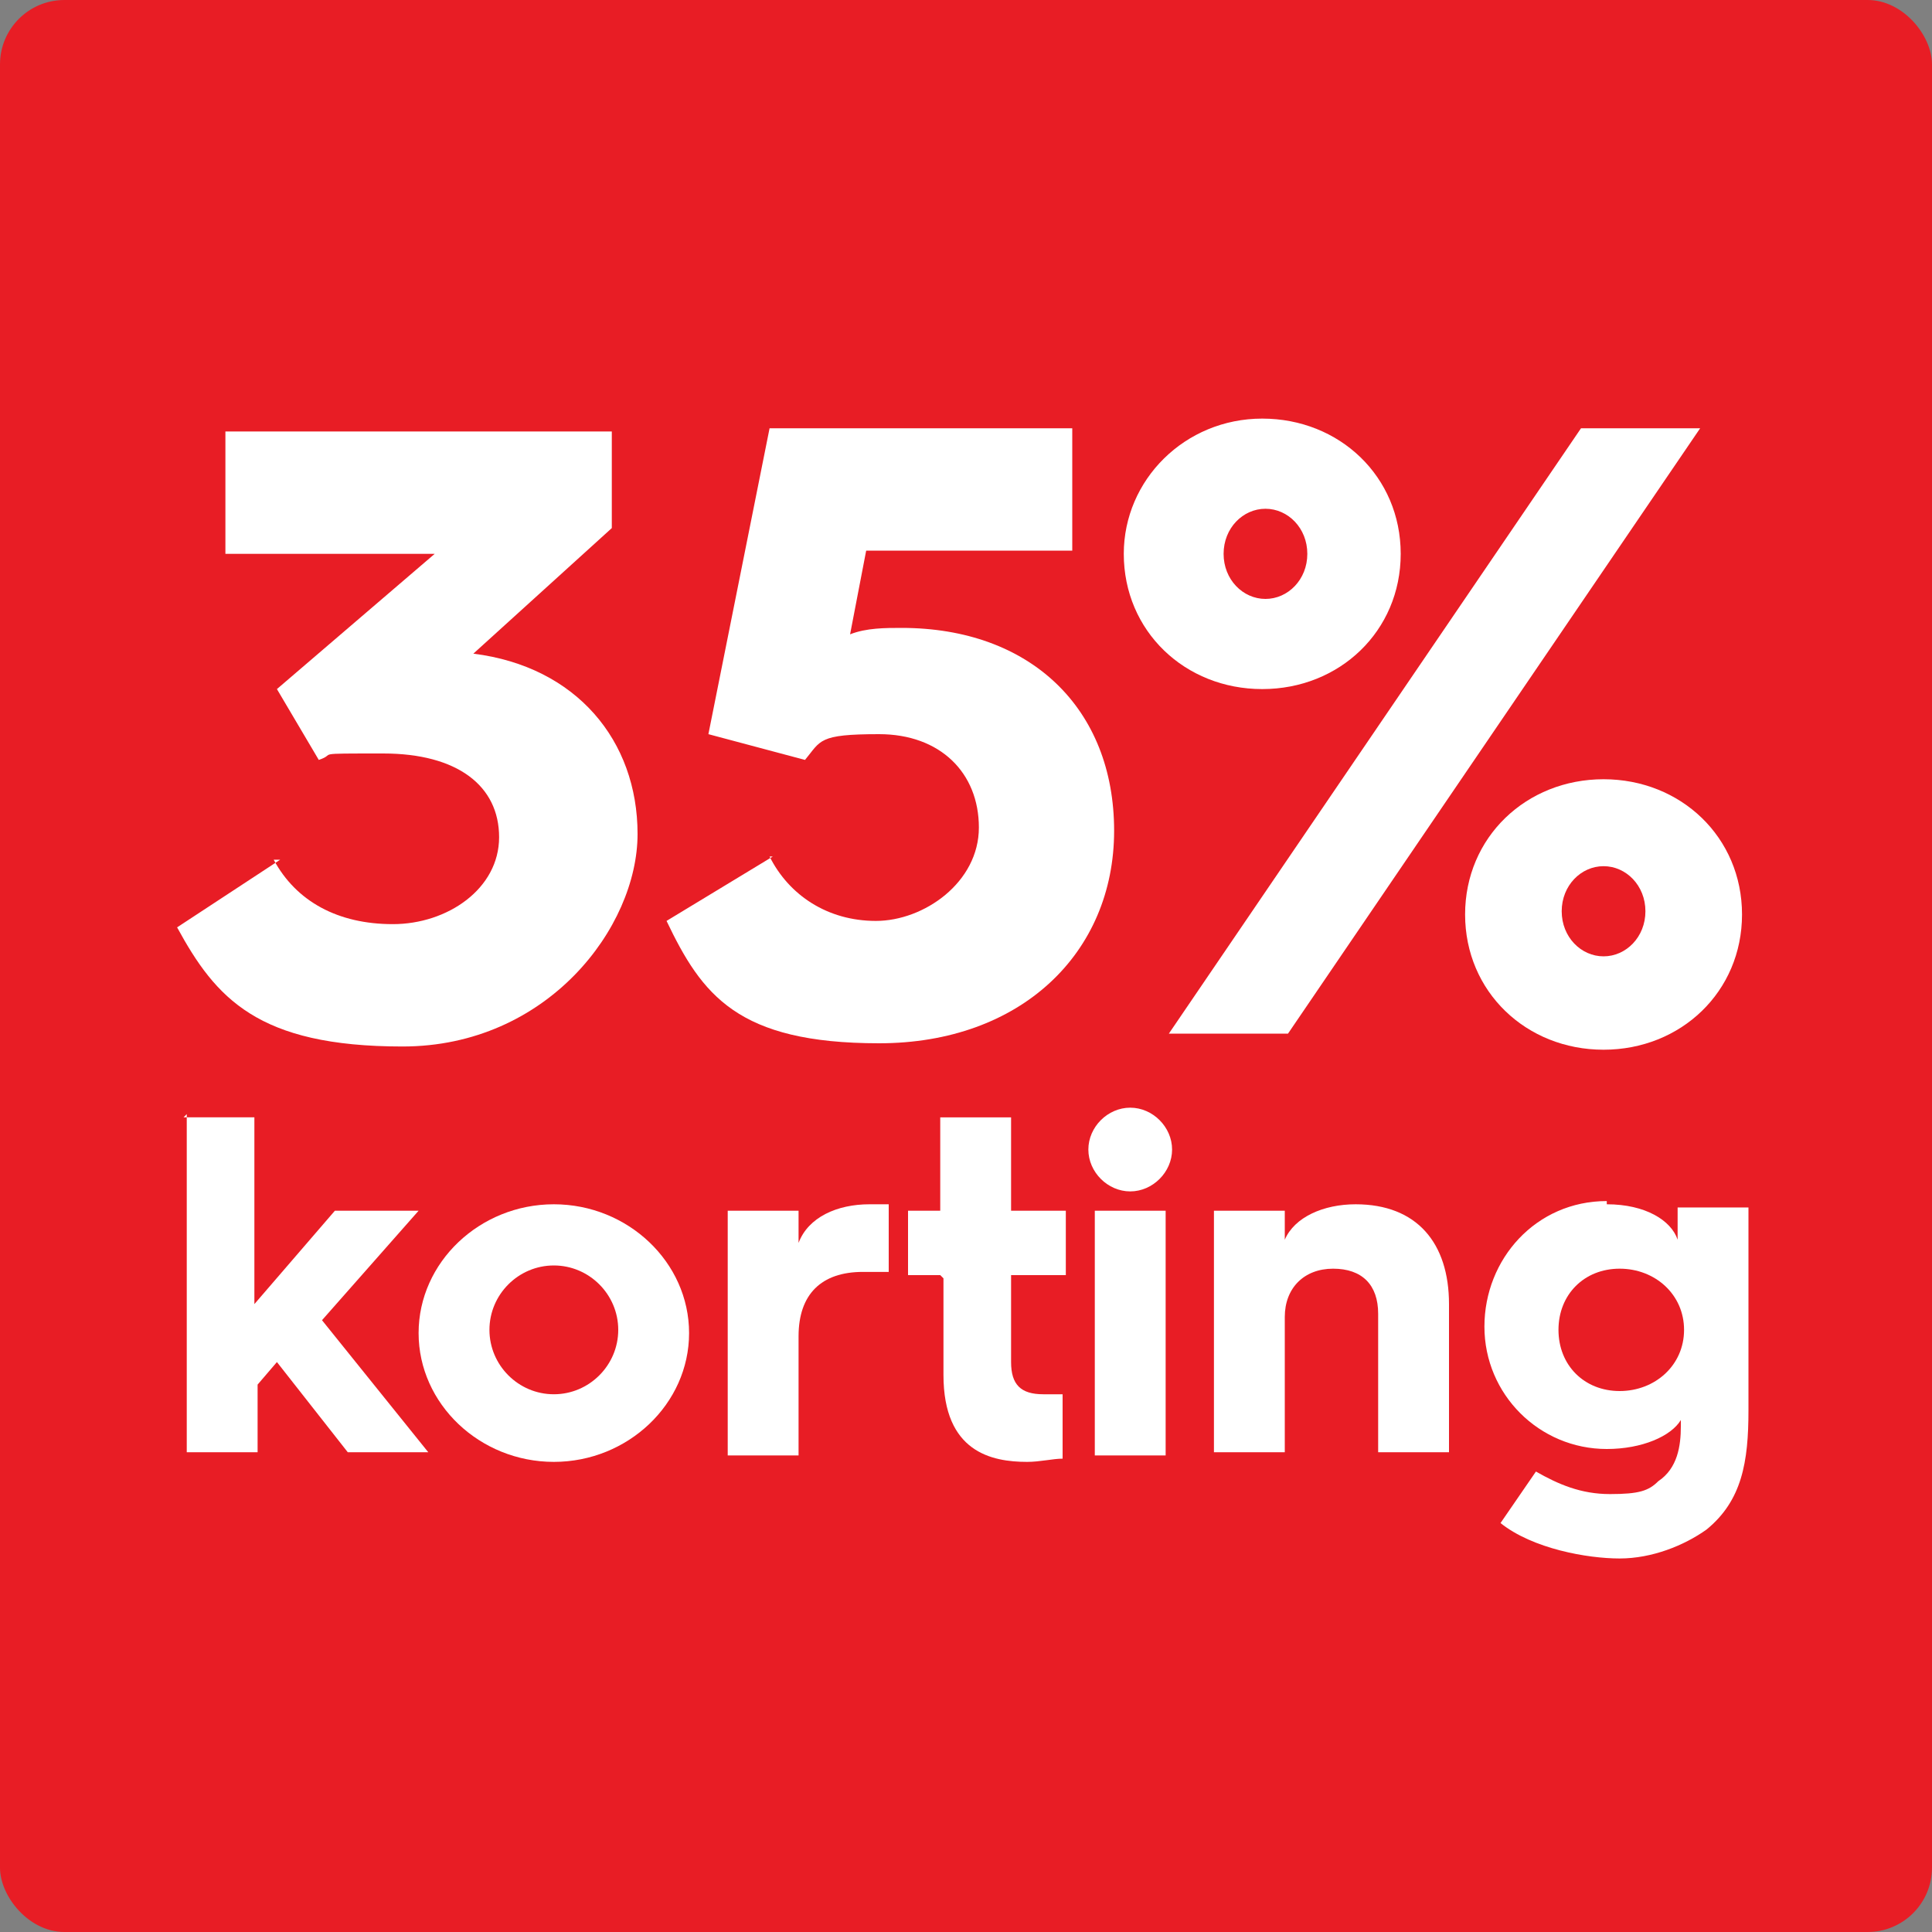
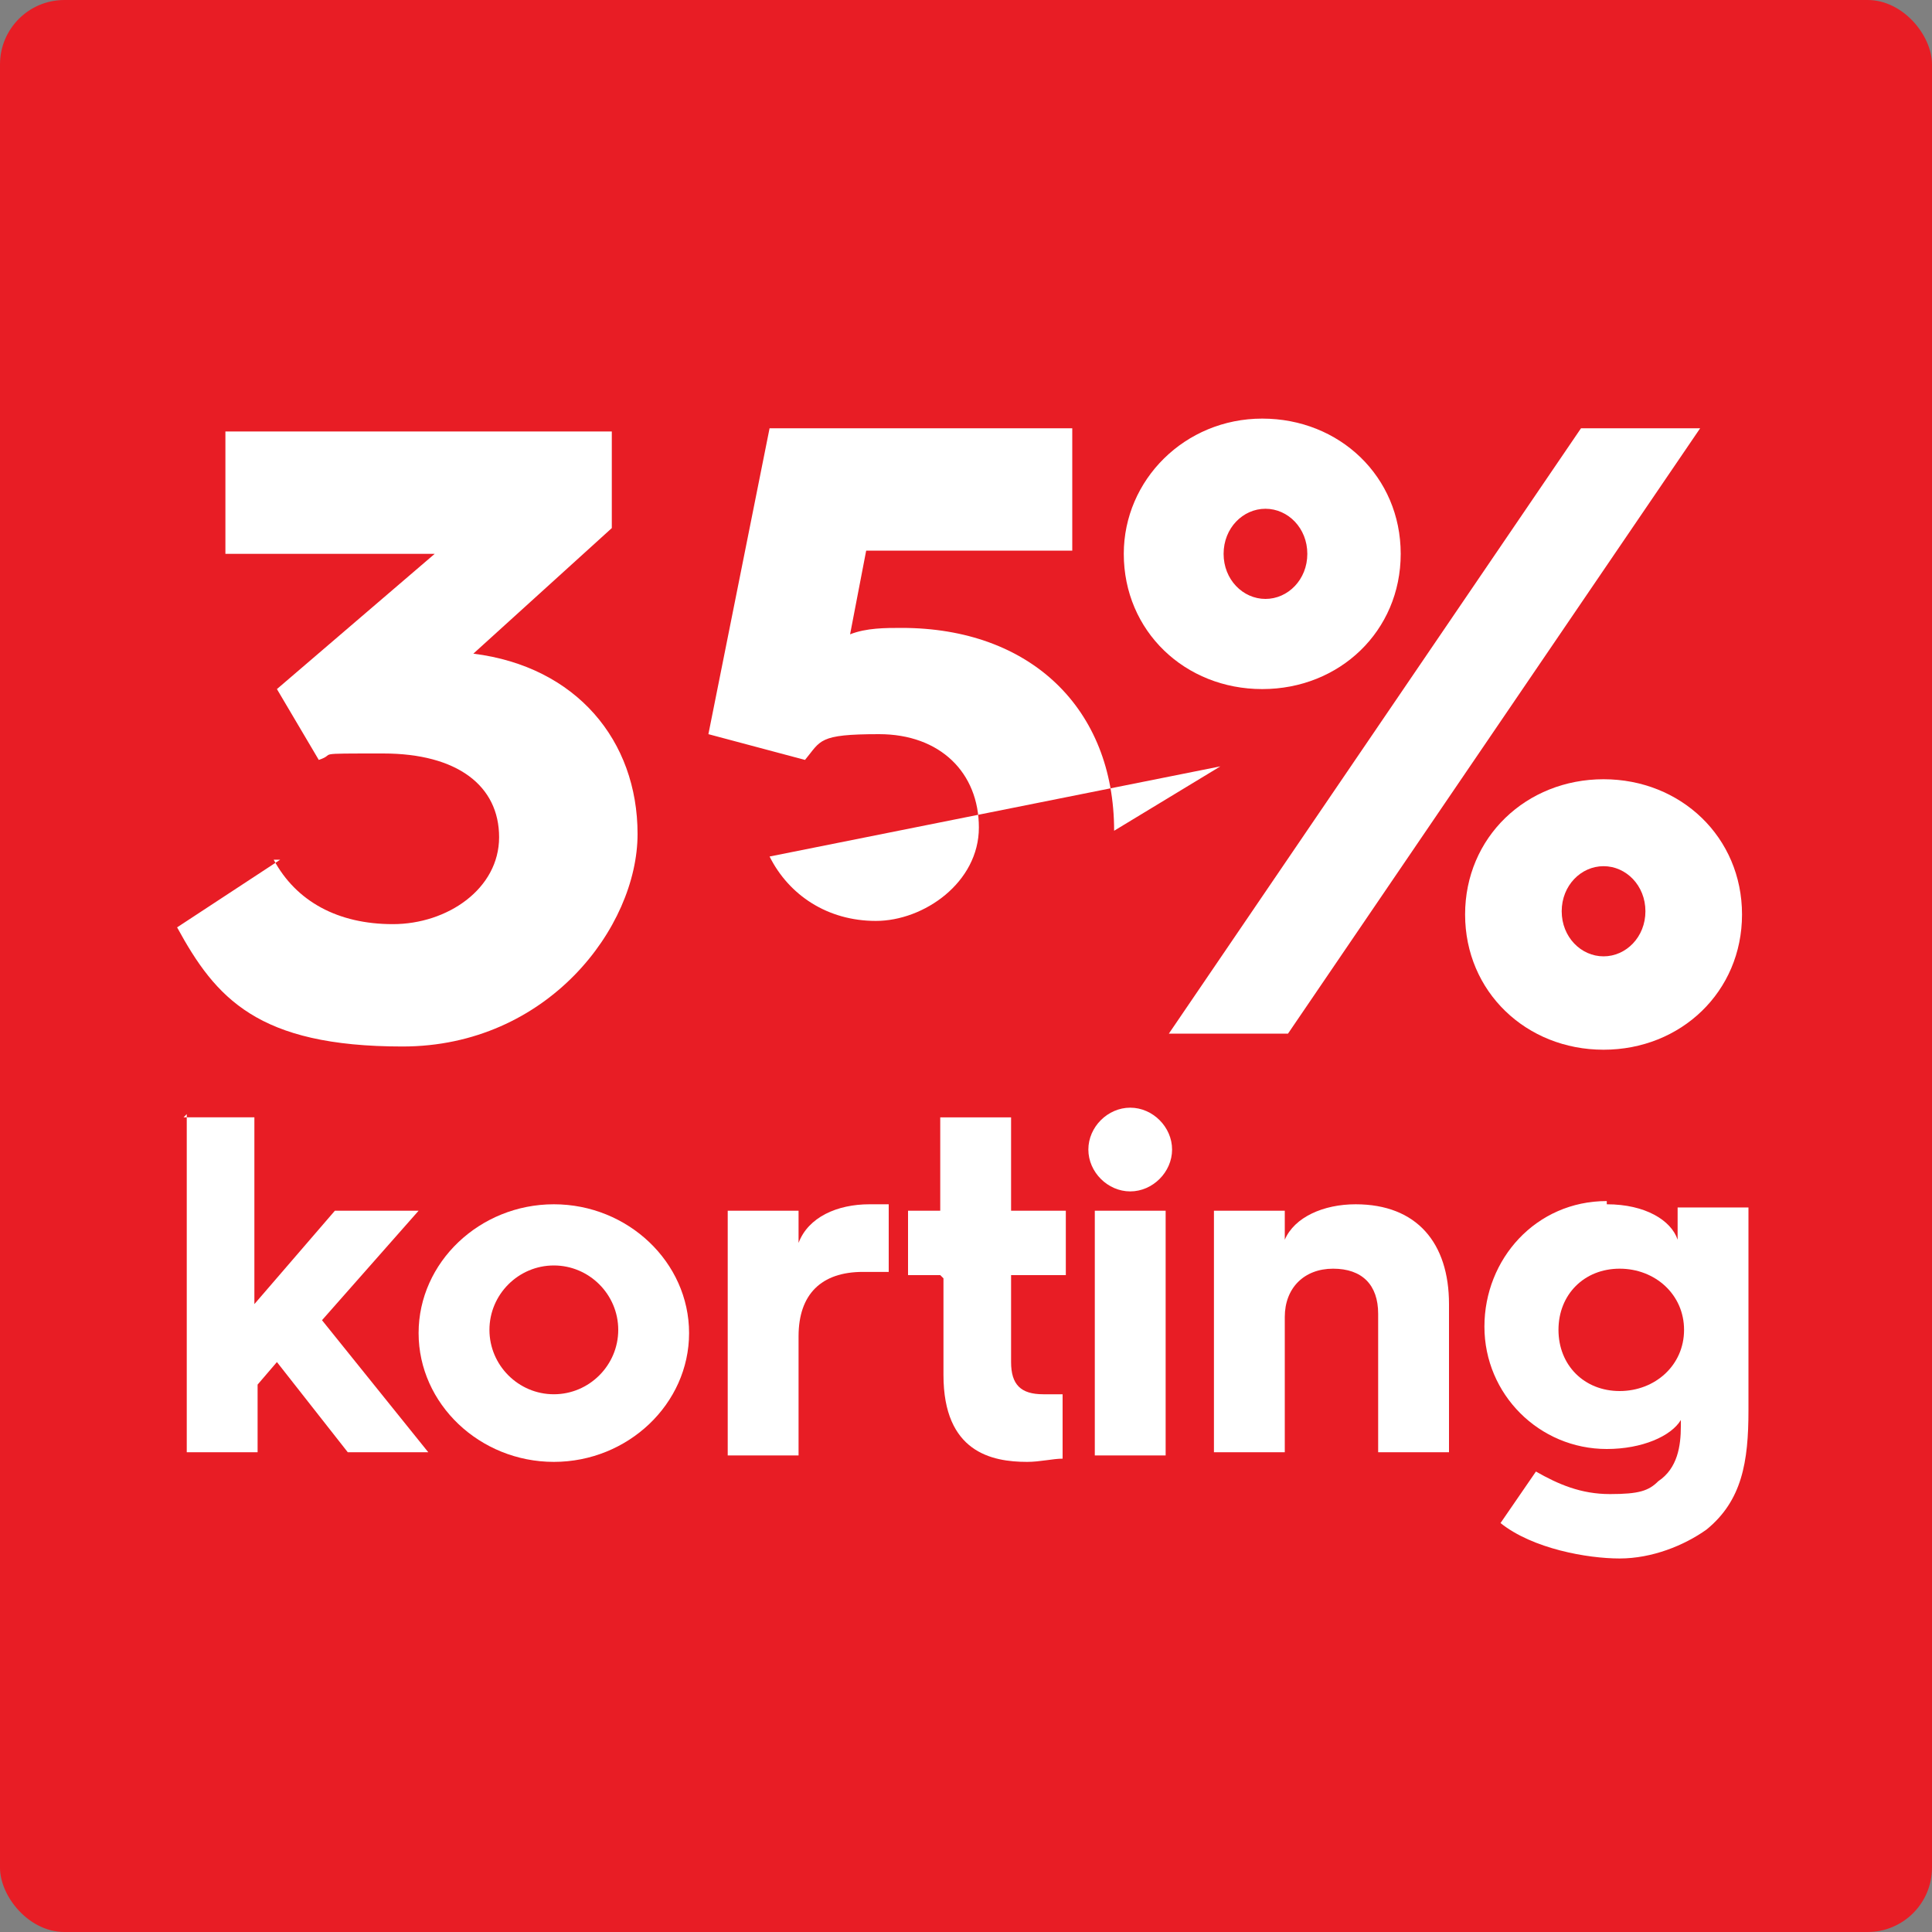
<svg xmlns="http://www.w3.org/2000/svg" width="60" height="60" version="1.1" viewBox="0 0 60 60">
  <rect x="0" y="0" width="60" height="60" fill="#808080" stroke="none" />
  <defs>
    <style>
      .cls-1, .cls-2 {
        fill: none;
      }

      .cls-3 {
        fill: #323232;
      }

      .cls-2 {
        stroke: #fff;
        stroke-miterlimit: 10;
        stroke-width: .5px;
      }

      .cls-4 {
        fill: #fff;
      }

      .cls-5 {
        fill: #e81d25;
      }
    </style>
  </defs>
  <g>
    <g id="Layer_1">
      <path class="cls-5" d="M-278.7,323.7c1.1,0,2,.9,2,2" />
      <rect class="cls-5" x="-319.2" y="276.4" width="60" height="60" rx="-99.6" ry="-99.6" />
      <path class="cls-3" d="M-260.2,349.4h-58.2c-.5,0-.9-.4-.9-.9v-11.6h60v11.6c0,.5-.4.9-.9.9Z" />
      <g>
        <rect class="cls-1" x="-318.4" y="339.8" width="57.3" height="6.6" />
        <path class="cls-4" d="M-300.6,341.4c1.4,0,2.5,1.1,2.5,2.4s-1.1,2.4-2.5,2.4-2.5-1.1-2.5-2.4,1.1-2.4,2.5-2.4ZM-300.6,345c.7,0,1.2-.5,1.2-1.2s-.5-1.2-1.2-1.2-1.2.5-1.2,1.2.5,1.2,1.2,1.2Z" />
        <path class="cls-4" d="M-297.3,341.5h1.3v.6c.1-.4.7-.7,1.3-.7,1.3,0,2.3,1,2.3,2.3s-1,2.3-2.3,2.3-1.2-.3-1.3-.7v2.3h-1.3v-6.3ZM-294.9,344.9c.6,0,1.2-.5,1.2-1.1s-.5-1.1-1.2-1.1-1.2.5-1.2,1.1.5,1.1,1.2,1.1Z" />
        <path class="cls-4" d="M-291.7,342.3h4.1v1.2h-4.1v-1.2ZM-291.7,344.3h4.1v1.2h-4.1v-1.2Z" />
        <path class="cls-4" d="M-284.5,341.4c1.4,0,2.5,1.1,2.5,2.4s-1.1,2.4-2.5,2.4-2.5-1.1-2.5-2.4,1.1-2.4,2.5-2.4ZM-284.5,345c.7,0,1.2-.5,1.2-1.2s-.5-1.2-1.2-1.2-1.2.5-1.2,1.2.5,1.2,1.2,1.2Z" />
        <path class="cls-4" d="M-281.3,341.5h1.3v.6c.1-.4.7-.7,1.3-.7,1.3,0,2.3,1,2.3,2.3s-1,2.3-2.3,2.3-1.2-.3-1.3-.7v2.3h-1.3v-6.3ZM-278.8,344.9c.6,0,1.2-.5,1.2-1.1s-.5-1.1-1.2-1.1-1.2.5-1.2,1.1.5,1.1,1.2,1.1Z" />
      </g>
      <rect class="cls-5" x="-319.2" y="68.7" width="60" height="60" rx="-99.6" ry="-99.6" />
      <g>
        <rect class="cls-1" x="-299.6" y="114.8" width="35.5" height="8.9" />
        <path class="cls-4" d="M-283.8,121.2c.3.8,1.2,1.2,2.3,1.2s2.1-.8,2.1-1.9-.8-1.9-2.2-1.9-.7,0-1,.1l-.3-.6,2.7-2.5h-3.6v-.9h5v.6l-2.7,2.5s.2,0,.2,0c1.5,0,2.7,1.1,2.7,2.7s-1.3,2.8-3,2.8-2.6-.7-3.1-1.7l.8-.4Z" />
        <path class="cls-4" d="M-273.3,115.6h-4.6v-.9h5.7v.6l-3.8,7.7h-1l3.7-7.5Z" />
        <path class="cls-4" d="M-271.7,122c.3,0,.6.3.6.6s-.3.6-.6.6-.6-.3-.6-.6.3-.6.6-.6Z" />
        <path class="cls-4" d="M-271.3,118c.2.4.6.7,1.1.7.8,0,1.2-.5,1.2-1.2s-.5-1.2-1.2-1.2-.6.1-.9.3h-.4c0,0,.4-2.4.4-2.4h2.3v.5h-1.8l-.2,1.2c.2,0,.4-.1.6-.1,1,0,1.7.7,1.7,1.7s-.7,1.7-1.8,1.7-1.3-.4-1.6-1l.5-.2Z" />
        <path class="cls-4" d="M-267.8,116.7c0-.6,0-.8,0-1,0-.9.7-1.5,1.6-1.5s1.5.6,1.6,1.5c0,.2,0,.5,0,1s0,.8,0,1c0,.9-.7,1.5-1.6,1.5s-1.5-.6-1.6-1.5c0-.2,0-.5,0-1ZM-266.1,118.7c.6,0,1.1-.4,1.1-1,0-.2,0-.4,0-1s0-.8,0-1c0-.6-.5-1-1.1-1s-1.1.4-1.1,1c0,.2,0,.4,0,1s0,.8,0,1c0,.6.5,1,1.1,1Z" />
      </g>
      <g>
        <rect class="cls-1" x="-316.2" y="86.2" width="54" height="25" />
        <path class="cls-4" d="M-311.2,103.4l8.9-8.8c.7-.7,1.2-1.5,1.2-2.5s-1.2-2.5-2.6-2.5-2.7,1.3-2.7,2.9h-4c0-3.8,3-6.8,6.8-6.8s6.6,2.8,6.6,6.3-1,3.7-2.6,5.2l-5,4.9h7.9v4.1h-14.4v-2.9Z" />
        <path class="cls-4" d="M-292,100.4c.6,1.3,1.9,2.2,3.5,2.2s3.5-1.2,3.5-3.1-1.3-3.1-3.3-3.1-1.9.3-2.5.9l-3.3-.9,2-10.2h10.1v4.1h-6.9l-.6,2.8c.5-.2,1.1-.3,1.8-.3,4.3,0,7.1,2.7,7.1,6.8s-3.2,7.1-7.9,7.1-5.9-1.7-7.1-4.1l3.6-2.1Z" />
        <path class="cls-4" d="M-276.6,101.9c1.3,0,2.4,1,2.4,2.3s-1.1,2.3-2.4,2.3-2.4-1-2.4-2.3,1.1-2.3,2.4-2.3ZM-278.3,94.4h10.4v3.9h-10.4v-3.9Z" />
      </g>
      <line class="cls-2" x1="-282.7" y1="123.2" x2="-264.7" y2="114.2" />
-       <rect class="cls-5" x="-319.2" width="60" height="60" rx="-99.6" ry="-99.6" />
      <g>
        <rect class="cls-1" x="-316.2" y="17.5" width="54" height="25" />
        <path class="cls-4" d="M-305.1,21.6h-3v-4.1h7.4v20.2h-4.5v-16.2Z" />
        <path class="cls-4" d="M-294.7,31.8c.6,1.3,1.9,2.2,3.5,2.2s3.5-1.2,3.5-3.1-1.3-3.1-3.3-3.1-1.9.3-2.5.9l-3.3-.9,2-10.2h10.1v4.1h-6.9l-.6,2.8c.5-.2,1.1-.3,1.8-.3,4.3,0,7.1,2.7,7.1,6.8s-3.2,7.1-7.9,7.1-5.9-1.7-7.1-4.1l3.6-2.1Z" />
        <path class="cls-4" d="M-279.3,33.3c1.3,0,2.4,1,2.4,2.3s-1.1,2.3-2.4,2.3-2.4-1-2.4-2.3,1.1-2.3,2.4-2.3ZM-281,25.8h10.4v3.9h-10.4v-3.9Z" />
      </g>
      <line class="cls-2" x1="-280.7" y1="54.5" x2="-264.7" y2="46.5" />
      <g>
        <rect class="cls-1" x="-299.6" y="46.1" width="35.5" height="8.9" />
        <path class="cls-4" d="M-281.5,53.9l3.8-4.2c.4-.4.6-.9.6-1.3,0-.8-.7-1.5-1.5-1.5s-1.5.7-1.5,1.5h-.9c0-1.3,1.1-2.4,2.4-2.4s2.4,1.1,2.4,2.4-.1,1.2-.9,2l-3,3.3h4.1v.9h-5.4v-.6Z" />
        <path class="cls-4" d="M-274.5,52.6c.3.7,1.1,1.2,2,1.2,1.4,0,2.1-.8,2.1-2s-.8-2.1-2.1-2.1-1.1.2-1.5.5l-.7-.2.7-4h3.9v.9h-3.1l-.4,2.1c.3-.1.7-.2,1.1-.2,1.8,0,3,1.2,3,2.9s-1.1,3-3.1,3-2.3-.7-2.8-1.7l.8-.4Z" />
        <path class="cls-4" d="M-267.8,53.4c.3,0,.6.3.6.6s-.3.6-.6.6-.6-.3-.6-.6.3-.6.6-.6ZM-268.3,49.9h3.6v.8h-3.6v-.8Z" />
      </g>
      <rect class="cls-5" x="-319.2" y="138.6" width="60" height="60" rx="-99.6" ry="-99.6" />
      <g>
        <rect class="cls-1" x="-315.2" y="156.1" width="56" height="25" />
        <path class="cls-4" d="M-314.8,173.3l8.9-8.8c.7-.7,1.2-1.5,1.2-2.5s-1.2-2.5-2.6-2.5-2.7,1.3-2.7,2.9h-4c0-3.8,3-6.8,6.8-6.8s6.6,2.8,6.6,6.3-1,3.7-2.6,5.2l-5,4.9h7.9v4.1h-14.4v-2.9Z" />
        <path class="cls-4" d="M-299.1,173.3l8.9-8.8c.7-.7,1.2-1.5,1.2-2.5s-1.2-2.5-2.6-2.5-2.7,1.3-2.7,2.9h-4c0-3.8,3-6.8,6.8-6.8s6.6,2.8,6.6,6.3-1,3.7-2.6,5.2l-5,4.9h7.9v4.1h-14.4v-2.9Z" />
        <path class="cls-4" d="M-280.8,171.8c1.3,0,2.4,1,2.4,2.3s-1.1,2.3-2.4,2.3-2.4-1-2.4-2.3,1.1-2.3,2.4-2.3Z" />
        <path class="cls-4" d="M-280.9,165.1c.4.8,1.2,1.3,2.2,1.3s2.1-.8,2.1-1.9-.8-1.9-2.1-1.9-1.2.2-1.6.5l-2-.5,1.3-6.3h6.3v2.5h-4.3l-.4,1.7c.3-.1.7-.2,1.1-.2,2.7,0,4.4,1.7,4.4,4.2s-2,4.4-4.9,4.4-3.6-1-4.4-2.5l2.2-1.3Z" />
        <path class="cls-4" d="M-272.6,162.5c0-1.5,0-2,0-2.6.3-2.3,2.1-3.9,4.6-3.9s4.4,1.5,4.6,3.9c0,.6,0,1.1,0,2.6s0,2.1,0,2.6c-.3,2.3-2.1,3.9-4.6,3.9s-4.4-1.5-4.6-3.9c0-.6,0-1.2,0-2.6ZM-267.9,166.4c1,0,1.8-.6,1.9-1.6,0-.4,0-1.1,0-2.3s0-1.8,0-2.2c-.1-1-.9-1.7-1.9-1.7s-1.8.7-1.9,1.7c0,.4,0,1,0,2.2s0,1.9,0,2.3c0,1,.8,1.6,1.9,1.6Z" />
      </g>
      <line class="cls-2" x1="-280.7" y1="193.1" x2="-264.7" y2="185.1" />
      <g>
        <rect class="cls-1" x="-299.6" y="184.7" width="35.5" height="8.9" />
        <path class="cls-4" d="M-281.4,191.1c.3.8,1.2,1.2,2.3,1.2s2.1-.8,2.1-1.9-.8-1.9-2.2-1.9-.7,0-1,.1l-.3-.6,2.7-2.5h-3.6v-.9h5v.6l-2.7,2.5s.2,0,.2,0c1.5,0,2.7,1.1,2.7,2.7s-1.3,2.8-3,2.8-2.6-.7-3.1-1.7l.8-.4Z" />
        <path class="cls-4" d="M-275.1,188.9c0-1,0-1.4,0-1.8.2-1.6,1.2-2.6,2.8-2.6s2.6.9,2.8,2.6c0,.4,0,.8,0,1.8s0,1.4,0,1.8c-.2,1.6-1.2,2.6-2.8,2.6s-2.6-.9-2.8-2.6c0-.4,0-.8,0-1.8ZM-272.3,192.3c1.1,0,1.8-.6,1.9-1.7,0-.3,0-.8,0-1.7s0-1.4,0-1.7c0-1.1-.8-1.7-1.9-1.7s-1.8.6-1.9,1.7c0,.3,0,.7,0,1.7s0,1.4,0,1.7c0,1.1.8,1.7,1.9,1.7Z" />
        <path class="cls-4" d="M-267.8,191.9c.3,0,.6.3.6.6s-.3.6-.6.6-.6-.3-.6-.6.3-.6.6-.6ZM-268.3,188.5h3.6v.8h-3.6v-.8Z" />
      </g>
      <g>
        <rect class="cls-1" x="-299.6" y="322.5" width="35.5" height="8.9" />
        <path class="cls-4" d="M-283.8,329c.3.8,1.2,1.2,2.3,1.2s2.1-.8,2.1-1.9-.8-1.9-2.2-1.9-.7,0-1,.1l-.3-.6,2.7-2.5h-3.6v-.9h5v.6l-2.7,2.5s.2,0,.2,0c1.5,0,2.7,1.1,2.7,2.7s-1.3,2.8-3,2.8-2.6-.7-3.1-1.7l.8-.4Z" />
        <path class="cls-4" d="M-273.3,323.4h-4.6v-.9h5.7v.6l-3.8,7.7h-1l3.7-7.5Z" />
        <path class="cls-4" d="M-271.7,329.8c.3,0,.6.3.6.6s-.3.6-.6.6-.6-.3-.6-.6.3-.6.6-.6Z" />
        <path class="cls-4" d="M-271.3,325.8c.2.4.6.7,1.1.7.8,0,1.2-.5,1.2-1.2s-.5-1.2-1.2-1.2-.6.1-.9.3h-.4c0,0,.4-2.4.4-2.4h2.3v.5h-1.8l-.2,1.2c.2,0,.4-.1.6-.1,1,0,1.7.7,1.7,1.7s-.7,1.7-1.8,1.7-1.3-.4-1.6-1l.5-.2Z" />
        <path class="cls-4" d="M-267.8,324.5c0-.6,0-.8,0-1,0-.9.7-1.5,1.6-1.5s1.5.6,1.6,1.5c0,.2,0,.5,0,1s0,.8,0,1c0,.9-.7,1.5-1.6,1.5s-1.5-.6-1.6-1.5c0-.2,0-.5,0-1ZM-266.1,326.5c.6,0,1.1-.4,1.1-1,0-.2,0-.4,0-1s0-.8,0-1c0-.6-.5-1-1.1-1s-1.1.4-1.1,1c0,.2,0,.4,0,1s0,.8,0,1c0,.6.5,1,1.1,1Z" />
      </g>
      <g>
        <rect class="cls-1" x="-316.2" y="293.9" width="54" height="25" />
        <path class="cls-4" d="M-311.2,311.2l8.9-8.8c.7-.7,1.2-1.5,1.2-2.5s-1.2-2.5-2.6-2.5-2.7,1.3-2.7,2.9h-4c0-3.8,3-6.8,6.8-6.8s6.6,2.8,6.6,6.3-1,3.7-2.6,5.2l-5,4.9h7.9v4.1h-14.4v-2.9Z" />
        <path class="cls-4" d="M-292,308.2c.6,1.3,1.9,2.2,3.5,2.2s3.5-1.2,3.5-3.1-1.3-3.1-3.3-3.1-1.9.3-2.5.9l-3.3-.9,2-10.2h10.1v4.1h-6.9l-.6,2.8c.5-.2,1.1-.3,1.8-.3,4.3,0,7.1,2.7,7.1,6.8s-3.2,7.1-7.9,7.1-5.9-1.7-7.1-4.1l3.6-2.1Z" />
        <path class="cls-4" d="M-276.6,309.7c1.3,0,2.4,1,2.4,2.3s-1.1,2.3-2.4,2.3-2.4-1-2.4-2.3,1.1-2.3,2.4-2.3ZM-278.3,302.2h10.4v3.9h-10.4v-3.9Z" />
      </g>
      <line class="cls-2" x1="-282.7" y1="330.9" x2="-264.7" y2="321.9" />
      <rect class="cls-5" x="-319.2" y="207.2" width="60" height="60" rx="-99.6" ry="-99.6" />
      <g>
        <rect class="cls-1" x="-315.2" y="224.7" width="56" height="25" />
        <path class="cls-4" d="M-314.8,242l8.9-8.8c.7-.7,1.2-1.5,1.2-2.5s-1.2-2.5-2.6-2.5-2.7,1.3-2.7,2.9h-4c0-3.8,3-6.8,6.8-6.8s6.6,2.8,6.6,6.3-1,3.7-2.6,5.2l-5,4.9h7.9v4.1h-14.4v-2.9Z" />
        <path class="cls-4" d="M-299.1,242l8.9-8.8c.7-.7,1.2-1.5,1.2-2.5s-1.2-2.5-2.6-2.5-2.7,1.3-2.7,2.9h-4c0-3.8,3-6.8,6.8-6.8s6.6,2.8,6.6,6.3-1,3.7-2.6,5.2l-5,4.9h7.9v4.1h-14.4v-2.9Z" />
        <path class="cls-4" d="M-280.8,240.5c1.3,0,2.4,1,2.4,2.3s-1.1,2.3-2.4,2.3-2.4-1-2.4-2.3,1.1-2.3,2.4-2.3Z" />
        <path class="cls-4" d="M-280.9,233.7c.4.8,1.2,1.4,2.2,1.4s2.1-.8,2.1-1.9-.8-1.9-2.1-1.9-1.2.2-1.6.5l-2-.5,1.3-6.3h6.3v2.5h-4.3l-.4,1.7c.3-.1.7-.2,1.1-.2,2.7,0,4.4,1.7,4.4,4.2s-2,4.4-4.9,4.4-3.6-1-4.4-2.5l2.2-1.3Z" />
        <path class="cls-4" d="M-272.6,231.1c0-1.5,0-2,0-2.6.3-2.3,2.1-3.9,4.6-3.9s4.4,1.5,4.6,3.9c0,.6,0,1.1,0,2.6s0,2.1,0,2.6c-.3,2.3-2.1,3.9-4.6,3.9s-4.4-1.5-4.6-3.9c0-.6,0-1.2,0-2.6ZM-267.9,235.1c1,0,1.8-.6,1.9-1.6,0-.4,0-1.1,0-2.3s0-1.8,0-2.2c-.1-1-.9-1.7-1.9-1.7s-1.8.7-1.9,1.7c0,.4,0,1,0,2.2s0,1.9,0,2.3c0,1,.8,1.6,1.9,1.6Z" />
      </g>
      <g>
        <rect class="cls-1" x="-299.6" y="253.3" width="35.5" height="8.9" />
        <path class="cls-4" d="M-283.8,259.8c.3.8,1.2,1.2,2.3,1.2s2.1-.8,2.1-1.9-.8-1.9-2.2-1.9-.7,0-1,.1l-.3-.6,2.7-2.5h-3.6v-.9h5v.6l-2.7,2.5s.2,0,.2,0c1.5,0,2.7,1.1,2.7,2.7s-1.3,2.8-3,2.8-2.6-.7-3.1-1.7l.8-.4Z" />
        <path class="cls-4" d="M-273.3,254.2h-4.6v-.9h5.7v.6l-3.8,7.7h-1l3.7-7.5Z" />
        <path class="cls-4" d="M-271.7,260.6c.3,0,.6.3.6.6s-.3.6-.6.6-.6-.3-.6-.6.3-.6.6-.6Z" />
        <path class="cls-4" d="M-271.3,256.6c.2.4.6.7,1.1.7.8,0,1.2-.5,1.2-1.2s-.5-1.2-1.2-1.2-.6.1-.9.3h-.4c0,0,.4-2.4.4-2.4h2.3v.5h-1.8l-.2,1.2c.2,0,.4-.1.6-.1,1,0,1.7.7,1.7,1.7s-.7,1.7-1.8,1.7-1.3-.4-1.6-1l.5-.2Z" />
        <path class="cls-4" d="M-267.8,255.3c0-.6,0-.8,0-1,0-.9.7-1.5,1.6-1.5s1.5.6,1.6,1.5c0,.2,0,.5,0,1s0,.8,0,1c0,.9-.7,1.5-1.6,1.5s-1.5-.6-1.6-1.5c0-.2,0-.5,0-1ZM-266.1,257.3c.6,0,1.1-.4,1.1-1,0-.2,0-.4,0-1s0-.8,0-1c0-.6-.5-1-1.1-1s-1.1.4-1.1,1c0,.2,0,.4,0,1s0,.8,0,1c0,.6.5,1,1.1,1Z" />
      </g>
      <line class="cls-2" x1="-282.7" y1="261.7" x2="-264.7" y2="252.7" />
      <rect class="cls-5" x="-240" width="60" height="60" rx="-60" ry="-60" />
      <g>
        <rect class="cls-1" x="-236" y="17.5" width="54" height="25" />
        <path class="cls-4" d="M-231.5,34.8l8.9-8.8c.7-.7,1.2-1.5,1.2-2.5s-1.2-2.5-2.6-2.5-2.7,1.3-2.7,2.9h-4c0-3.8,3-6.8,6.8-6.8s6.6,2.8,6.6,6.3-1,3.7-2.6,5.2l-5,4.9h7.9v4.1h-14.4v-2.9Z" />
        <path class="cls-4" d="M-215.2,27.6c0-2.4,0-3.3,0-4.2.4-3.7,3.4-6.2,7.5-6.2s7.1,2.5,7.5,6.2c0,.9,0,1.8,0,4.2s0,3.3,0,4.2c-.4,3.7-3.4,6.2-7.5,6.2s-7-2.5-7.5-6.2c0-.9,0-1.9,0-4.2ZM-207.6,34c1.7,0,2.9-1,3-2.6,0-.7,0-1.7,0-3.7s0-2.9,0-3.6c-.2-1.7-1.4-2.8-3-2.8s-2.9,1.1-3,2.8c0,.7,0,1.6,0,3.6s0,3,0,3.7c.1,1.6,1.4,2.6,3,2.6Z" />
        <path class="cls-4" d="M-195.8,33.3c1.3,0,2.4,1,2.4,2.3s-1.1,2.3-2.4,2.3-2.4-1-2.4-2.3,1.1-2.3,2.4-2.3ZM-197.5,25.8h10.4v3.9h-10.4v-3.9Z" />
      </g>
      <line class="cls-2" x1="-233.5" y1="13.5" x2="-217.5" y2="5.5" />
      <g>
        <rect class="cls-1" x="-233.5" y="6.1" width="19.3" height="8.9" />
        <path class="cls-4" d="M-231.9,13.8l3.8-4.2c.4-.4.6-.9.6-1.3,0-.8-.7-1.5-1.5-1.5s-1.5.7-1.5,1.5h-.9c0-1.3,1.1-2.4,2.4-2.4s2.4,1.1,2.4,2.4-.1,1.2-.9,2l-3,3.3h4.1v.9h-5.4v-.6Z" />
        <path class="cls-4" d="M-225.3,11.9l2.9-5.9h1l-2.8,5.6h3.3v-1.8h.9v4.5h-.9v-1.9h-4.4v-.6Z" />
        <path class="cls-4" d="M-217.9,13.3c.3,0,.6.3.6.6s-.3.6-.6.6-.6-.3-.6-.6.3-.6.6-.6ZM-218.5,9.8h3.6v.8h-3.6v-.8Z" />
      </g>
      <line class="cls-2" x1="-233.5" y1="54.8" x2="-217.5" y2="46.8" />
      <g>
        <rect class="cls-1" x="-234.2" y="46.4" width="35.5" height="8.9" />
        <path class="cls-4" d="M-230.9,47.2h-1.2v-.9h2.1v8.4h-.9v-7.5Z" />
        <path class="cls-4" d="M-224.9,51.7c-.2,0-.5.1-.7.1-1.4,0-2.8-1.1-2.8-2.7s1.3-2.9,2.8-2.9,2.8,1.3,2.8,2.8-.5,1.8-1.2,2.8c0,0,0,.1-1.9,2.9h-1.1l2.1-3ZM-223.6,49c0-1.1-.9-2-2-2s-2,.9-2,2,.9,2,2,2,2-.9,2-2Z" />
        <path class="cls-4" d="M-221.1,53.6c.3,0,.6.3.6.6s-.3.6-.6.6-.6-.3-.6-.6.3-.6.6-.6ZM-221.6,50.1h3.6v.8h-3.6v-.8Z" />
        <path class="cls-4" d="M-212.9,48.1h-1.2v-1.7h3.1v8.4h-1.8v-6.7Z" />
        <path class="cls-4" d="M-208.8,52.3c.3.5.8.9,1.5.9s1.4-.5,1.4-1.3-.6-1.3-1.4-1.3-.8.1-1,.4l-1.4-.4.8-4.2h4.2v1.7h-2.8l-.2,1.2c.2,0,.5-.1.7-.1,1.8,0,3,1.1,3,2.8s-1.3,3-3.3,3-2.4-.7-2.9-1.7l1.5-.9Z" />
        <path class="cls-4" d="M-202.7,52.9c.5,0,1,.4,1,1s-.5,1-1,1-1-.4-1-1,.5-1,1-1ZM-203.4,49.8h4.3v1.6h-4.3v-1.6Z" />
      </g>
      <rect class="cls-4" x="-160" y="0" width="60" height="60" rx="-20" ry="-20" />
      <g>
        <path class="cls-5" d="M-154.1,17.4h2.2v.9c.3-.7,1.2-1.1,2.2-1.1,1.9,0,2.9,1.2,2.9,3.1v4.6h-2.2v-4.3c0-.9-.5-1.4-1.4-1.4s-1.5.6-1.5,1.5v4.2h-2.2v-7.6Z" />
        <path class="cls-5" d="M-145.5,17.4h2.3v4.3c0,1,.6,1.4,1.4,1.4s1.4-.4,1.4-1.4v-4.3h2.3v4.5c0,2.2-1.7,3.3-3.6,3.3s-3.6-1-3.6-3.3v-4.5Z" />
        <path class="cls-5" d="M-132.7,17.4h2.2v.9c.3-.7,1-1.1,2-1.1s1.7.4,2.1,1.2c.5-.9,1.5-1.2,2.5-1.2,1.7,0,2.7,1.2,2.7,3.1v4.6h-2.2v-4.3c0-.9-.4-1.4-1.1-1.4s-1.3.6-1.3,1.5v4.2h-2.2v-4.3c0-.9-.4-1.4-1.1-1.4s-1.2.6-1.2,1.5v4.2h-2.2v-7.6Z" />
        <path class="cls-5" d="M-120.2,21.2c0-2.4,1.7-4,4.1-4s3.9,1.7,3.9,3.8,0,.5,0,.7h-5.7c0,.9.8,1.5,2,1.5s1.3-.2,1.8-.7l1.3,1.2c-1,1-2.1,1.4-3.3,1.4-2.5,0-4.1-1.5-4.1-3.9h0ZM-114.5,20.3c0-.7-.7-1.3-1.6-1.3s-1.8.6-1.8,1.3h3.5Z" />
        <path class="cls-5" d="M-110.8,19.4h-1v-2h1v-2.9h2.2v2.9h1.7v2h-1.7v2.7c0,.7.3,1,1,1s.4,0,.6,0v2c-.3,0-.7.1-1.1.1-1.1,0-2.6-.3-2.6-2.7v-3Z" />
        <path class="cls-5" d="M-154.1,28.5h2.2v5.8l2.5-2.9h2.6l-3,3.4,3.3,4.1h-2.5l-2.2-2.8-.6.7v2.1h-2.2v-10.5Z" />
        <path class="cls-5" d="M-142.6,31.2c2.3,0,4.2,1.8,4.2,4s-1.9,4-4.2,4-4.2-1.8-4.2-4,1.9-4,4.2-4ZM-142.6,37.2c1.1,0,2-.9,2-2s-.9-2-2-2-2,.9-2,2,.9,2,2,2Z" />
        <path class="cls-5" d="M-137.3,31.4h2.2v1c.3-.8,1.2-1.2,2.2-1.2s.5,0,.6,0v2.1c-.2,0-.5,0-.8,0-1.3,0-2,.7-2,2v3.7h-2.2v-7.6Z" />
        <path class="cls-5" d="M-130.9,33.4h-1v-2h1v-2.9h2.2v2.9h1.7v2h-1.7v2.7c0,.7.3,1,1,1s.4,0,.6,0v2c-.3,0-.7.1-1.1.1-1.1,0-2.6-.3-2.6-2.7v-3Z" />
        <path class="cls-5" d="M-126.3,29.5c0-.7.6-1.3,1.3-1.3s1.3.6,1.3,1.3-.6,1.3-1.3,1.3-1.3-.6-1.3-1.3ZM-126.1,31.4h2.2v7.6h-2.2v-7.6Z" />
        <path class="cls-5" d="M-122.5,31.4h2.2v.9c.3-.7,1.2-1.1,2.2-1.1,1.9,0,2.9,1.2,2.9,3.1v4.6h-2.2v-4.3c0-.9-.5-1.4-1.4-1.4s-1.5.6-1.5,1.5v4.2h-2.2v-7.6Z" />
        <path class="cls-5" d="M-110.4,31.3c1.2,0,2,.5,2.2,1.1v-1h2.2v6.3c0,1.6-.2,2.8-1.3,3.7-.7.5-1.7.9-2.7.9s-2.7-.3-3.7-1.1l1.1-1.6c.7.4,1.4.7,2.3.7s1.2-.1,1.5-.4c.6-.4.7-1.1.7-1.6v-.2c-.3.5-1.2.9-2.3.9-2.1,0-3.8-1.7-3.8-3.8s1.6-3.9,3.8-3.9ZM-109.9,37c1.1,0,2-.8,2-1.9s-.9-1.9-2-1.9-1.9.8-1.9,1.9.8,1.9,1.9,1.9Z" />
      </g>
      <rect class="cls-5" x="-80" width="60" height="60" rx="2" ry="2" />
      <g>
        <rect class="cls-1" x="-77" y="14.3" width="54" height="29.3" />
        <path class="cls-4" d="M-71.5,27.7c.7,1.3,2,2,3.7,2s3.3-1.1,3.3-2.7-1.3-2.6-3.6-2.6-1.4,0-2,.2l-1.3-2.2,4.9-4.2h-6.5v-3.8h12v3l-4.3,3.9h0c3.2.4,5.1,2.7,5.1,5.6s-2.8,6.6-7.3,6.6-5.8-1.5-7-3.7l3.2-2.1Z" />
-         <path class="cls-4" d="M-56.1,27.6c.6,1.2,1.8,2,3.3,2s3.2-1.2,3.2-2.9-1.2-2.9-3.1-2.9-1.8.2-2.3.8l-3-.8,1.9-9.5h9.4v3.8h-6.4l-.5,2.6c.5-.2,1.1-.2,1.6-.2,4,0,6.6,2.5,6.6,6.3s-2.9,6.6-7.3,6.6-5.5-1.5-6.6-3.8l3.3-2Z" />
        <path class="cls-4" d="M-45.1,18.2c0-2.3,1.9-4.2,4.3-4.2s4.3,1.8,4.3,4.2-1.9,4.2-4.3,4.2-4.3-1.8-4.3-4.2ZM-30.9,14.3h3.7l-12.8,18.8h-3.7l12.8-18.8ZM-39.4,18.2c0-.8-.6-1.4-1.3-1.4s-1.3.6-1.3,1.4.6,1.4,1.3,1.4,1.3-.6,1.3-1.4ZM-30.2,25.2c2.4,0,4.3,1.8,4.3,4.2s-1.9,4.2-4.3,4.2-4.3-1.8-4.3-4.2,1.9-4.2,4.3-4.2ZM-30.2,30.7c.7,0,1.3-.6,1.3-1.4s-.6-1.4-1.3-1.4-1.3.6-1.3,1.4.6,1.4,1.3,1.4Z" />
        <path class="cls-4" d="M-71.7,38c.6,0,1.1.2,1.2.6v-2.1h1.2v5.6h-1.2v-.5c-.1.3-.6.6-1.2.6-1.1,0-2-.9-2-2.1s.9-2.1,2-2.1ZM-71.5,41.1c.6,0,1.1-.4,1.1-1s-.5-1-1.1-1-1,.4-1,1,.4,1,1,1Z" />
        <path class="cls-4" d="M-68.7,40.1c0-1.3.9-2.1,2.2-2.1s2.1.9,2.1,2,0,.2,0,.4h-3c0,.5.4.8,1.1.8s.7-.1,1-.4l.7.7c-.5.6-1.1.7-1.7.7-1.3,0-2.2-.8-2.2-2.1h0ZM-65.7,39.7c0-.4-.4-.7-.9-.7s-.9.3-1,.7h1.8Z" />
        <path class="cls-4" d="M-61.7,38.1h1.2v.6c.2-.4.6-.6,1.2-.6s.2,0,.3,0v1.1c-.1,0-.2,0-.4,0-.7,0-1.1.4-1.1,1v2h-1.2v-4Z" />
        <path class="cls-4" d="M-58.8,40.1c0-1.3.9-2.1,2.2-2.1s2.1.9,2.1,2,0,.2,0,.4h-3c0,.5.4.8,1.1.8s.7-.1,1-.4l.7.7c-.5.6-1.1.7-1.7.7-1.3,0-2.2-.8-2.2-2.1h0ZM-55.7,39.7c0-.4-.4-.7-.9-.7s-.9.3-1,.7h1.8ZM-56.8,36.6h1.3l-.8,1.2h-.9l.4-1.2Z" />
        <path class="cls-4" d="M-52.1,38c.6,0,1.1.2,1.2.6v-2.1h1.2v5.6h-1.2v-.5c-.1.3-.6.6-1.2.6-1.1,0-2-.9-2-2.1s.9-2.1,2-2.1ZM-51.9,41.1c.6,0,1.1-.4,1.1-1s-.5-1-1.1-1-1,.4-1,1,.4,1,1,1Z" />
        <path class="cls-4" d="M-49,38.1h1.2v2.3c0,.5.3.7.7.7s.7-.2.7-.7v-2.3h1.2v2.4c0,1.2-.9,1.7-1.9,1.7s-1.9-.6-1.9-1.7v-2.4Z" />
        <path class="cls-4" d="M-42.3,38c.6,0,1.2.2,1.7.8l-.8.7c-.2-.3-.5-.4-.9-.4s-1,.4-1,1.1.5,1,1,1,.7-.2.9-.4l.8.7c-.5.6-1.1.8-1.7.8-1.2,0-2.2-.9-2.2-2.1s1-2.1,2.2-2.1Z" />
        <path class="cls-4" d="M-39.8,39.2h-.5v-1.1h.5v-1.5h1.2v1.5h.9v1.1h-.9v1.4c0,.4.2.5.5.5s.2,0,.3,0v1.1c-.1,0-.4,0-.6,0-.6,0-1.4-.2-1.4-1.4v-1.6Z" />
        <path class="cls-4" d="M-37.3,37.1c0-.4.3-.7.7-.7s.7.3.7.7-.3.7-.7.7-.7-.3-.7-.7ZM-37.3,38.1h1.2v4h-1.2v-4Z" />
        <path class="cls-4" d="M-33.2,38c1.2,0,2.2.9,2.2,2.1s-1,2.1-2.2,2.1-2.2-.9-2.2-2.1,1-2.1,2.2-2.1ZM-33.2,41.2c.6,0,1-.5,1-1.1s-.5-1.1-1-1.1-1,.5-1,1.1.5,1.1,1,1.1Z" />
        <path class="cls-4" d="M-30.3,38.1h1.2v.5c.2-.4.6-.6,1.2-.6,1,0,1.5.6,1.5,1.7v2.4h-1.2v-2.3c0-.5-.3-.8-.7-.8s-.8.3-.8.8v2.3h-1.2v-4Z" />
      </g>
      <rect class="cls-5" width="60" height="60" rx="2" ry="2" />
      <g>
        <rect class="cls-1" x="3" y="13.3" width="54" height="37" />
        <path class="cls-4" d="M8.5,26.7c.7,1.3,2,2,3.7,2s3.3-1.1,3.3-2.7-1.3-2.6-3.6-2.6-1.4,0-2,.2l-1.3-2.2,4.9-4.2h-6.5v-3.8h12v3l-4.3,3.9h0c3.2.4,5.1,2.7,5.1,5.6s-2.8,6.6-7.3,6.6-5.8-1.5-7-3.7l3.2-2.1Z" />
-         <path class="cls-4" d="M23.9,26.6c.6,1.2,1.8,2,3.3,2s3.2-1.2,3.2-2.9-1.2-2.9-3.1-2.9-1.8.2-2.3.8l-3-.8,1.9-9.5h9.4v3.8h-6.4l-.5,2.6c.5-.2,1.1-.2,1.6-.2,4,0,6.6,2.5,6.6,6.3s-2.9,6.6-7.3,6.6-5.5-1.5-6.6-3.8l3.3-2Z" />
+         <path class="cls-4" d="M23.9,26.6c.6,1.2,1.8,2,3.3,2s3.2-1.2,3.2-2.9-1.2-2.9-3.1-2.9-1.8.2-2.3.8l-3-.8,1.9-9.5h9.4v3.8h-6.4l-.5,2.6c.5-.2,1.1-.2,1.6-.2,4,0,6.6,2.5,6.6,6.3l3.3-2Z" />
        <path class="cls-4" d="M34.9,17.2c0-2.3,1.9-4.2,4.3-4.2s4.3,1.8,4.3,4.2-1.9,4.2-4.3,4.2-4.3-1.8-4.3-4.2ZM49.1,13.3h3.7l-12.8,18.8h-3.7l12.8-18.8ZM40.6,17.2c0-.8-.6-1.4-1.3-1.4s-1.3.6-1.3,1.4.6,1.4,1.3,1.4,1.3-.6,1.3-1.4ZM49.8,24.2c2.4,0,4.3,1.8,4.3,4.2s-1.9,4.2-4.3,4.2-4.3-1.8-4.3-4.2,1.9-4.2,4.3-4.2ZM49.8,29.7c.7,0,1.3-.6,1.3-1.4s-.6-1.4-1.3-1.4-1.3.6-1.3,1.4.6,1.4,1.3,1.4Z" />
        <path class="cls-4" d="M5.7,34.7h2.2v5.8l2.5-2.9h2.6l-3,3.4,3.3,4.1h-2.5l-2.2-2.8-.6.7v2.1h-2.2v-10.5Z" />
        <path class="cls-4" d="M17.2,37.4c2.3,0,4.2,1.8,4.2,4s-1.9,4-4.2,4-4.2-1.8-4.2-4,1.9-4,4.2-4ZM17.2,43.3c1.1,0,2-.9,2-2s-.9-2-2-2-2,.9-2,2,.9,2,2,2Z" />
        <path class="cls-4" d="M22.6,37.6h2.2v1c.3-.8,1.2-1.2,2.2-1.2s.5,0,.6,0v2.1c-.2,0-.5,0-.8,0-1.3,0-2,.7-2,2v3.7h-2.2v-7.6Z" />
        <path class="cls-4" d="M29.2,39.6h-1v-2h1v-2.9h2.2v2.9h1.7v2h-1.7v2.7c0,.7.3,1,1,1s.4,0,.6,0v2c-.3,0-.7.1-1.1.1-1.1,0-2.6-.3-2.6-2.7v-3Z" />
        <path class="cls-4" d="M33.8,35.7c0-.7.6-1.3,1.3-1.3s1.3.6,1.3,1.3-.6,1.3-1.3,1.3-1.3-.6-1.3-1.3ZM34,37.6h2.2v7.6h-2.2v-7.6Z" />
        <path class="cls-4" d="M37.7,37.6h2.2v.9c.3-.7,1.2-1.1,2.2-1.1,1.9,0,2.9,1.2,2.9,3.1v4.6h-2.2v-4.3c0-.9-.5-1.4-1.4-1.4s-1.5.6-1.5,1.5v4.2h-2.2v-7.6Z" />
        <path class="cls-4" d="M49.9,37.4c1.2,0,2,.5,2.2,1.1v-1h2.2v6.3c0,1.6-.2,2.8-1.3,3.7-.7.5-1.7.9-2.7.9s-2.7-.3-3.7-1.1l1.1-1.6c.7.4,1.4.7,2.3.7s1.2-.1,1.5-.4c.6-.4.7-1.1.7-1.7v-.2c-.3.5-1.2.9-2.3.9-2.1,0-3.8-1.7-3.8-3.8s1.6-3.9,3.8-3.9ZM50.3,43.2c1.1,0,2-.8,2-1.9s-.9-1.9-2-1.9-1.9.8-1.9,1.9.8,1.9,1.9,1.9Z" />
      </g>
    </g>
  </g>
</svg>